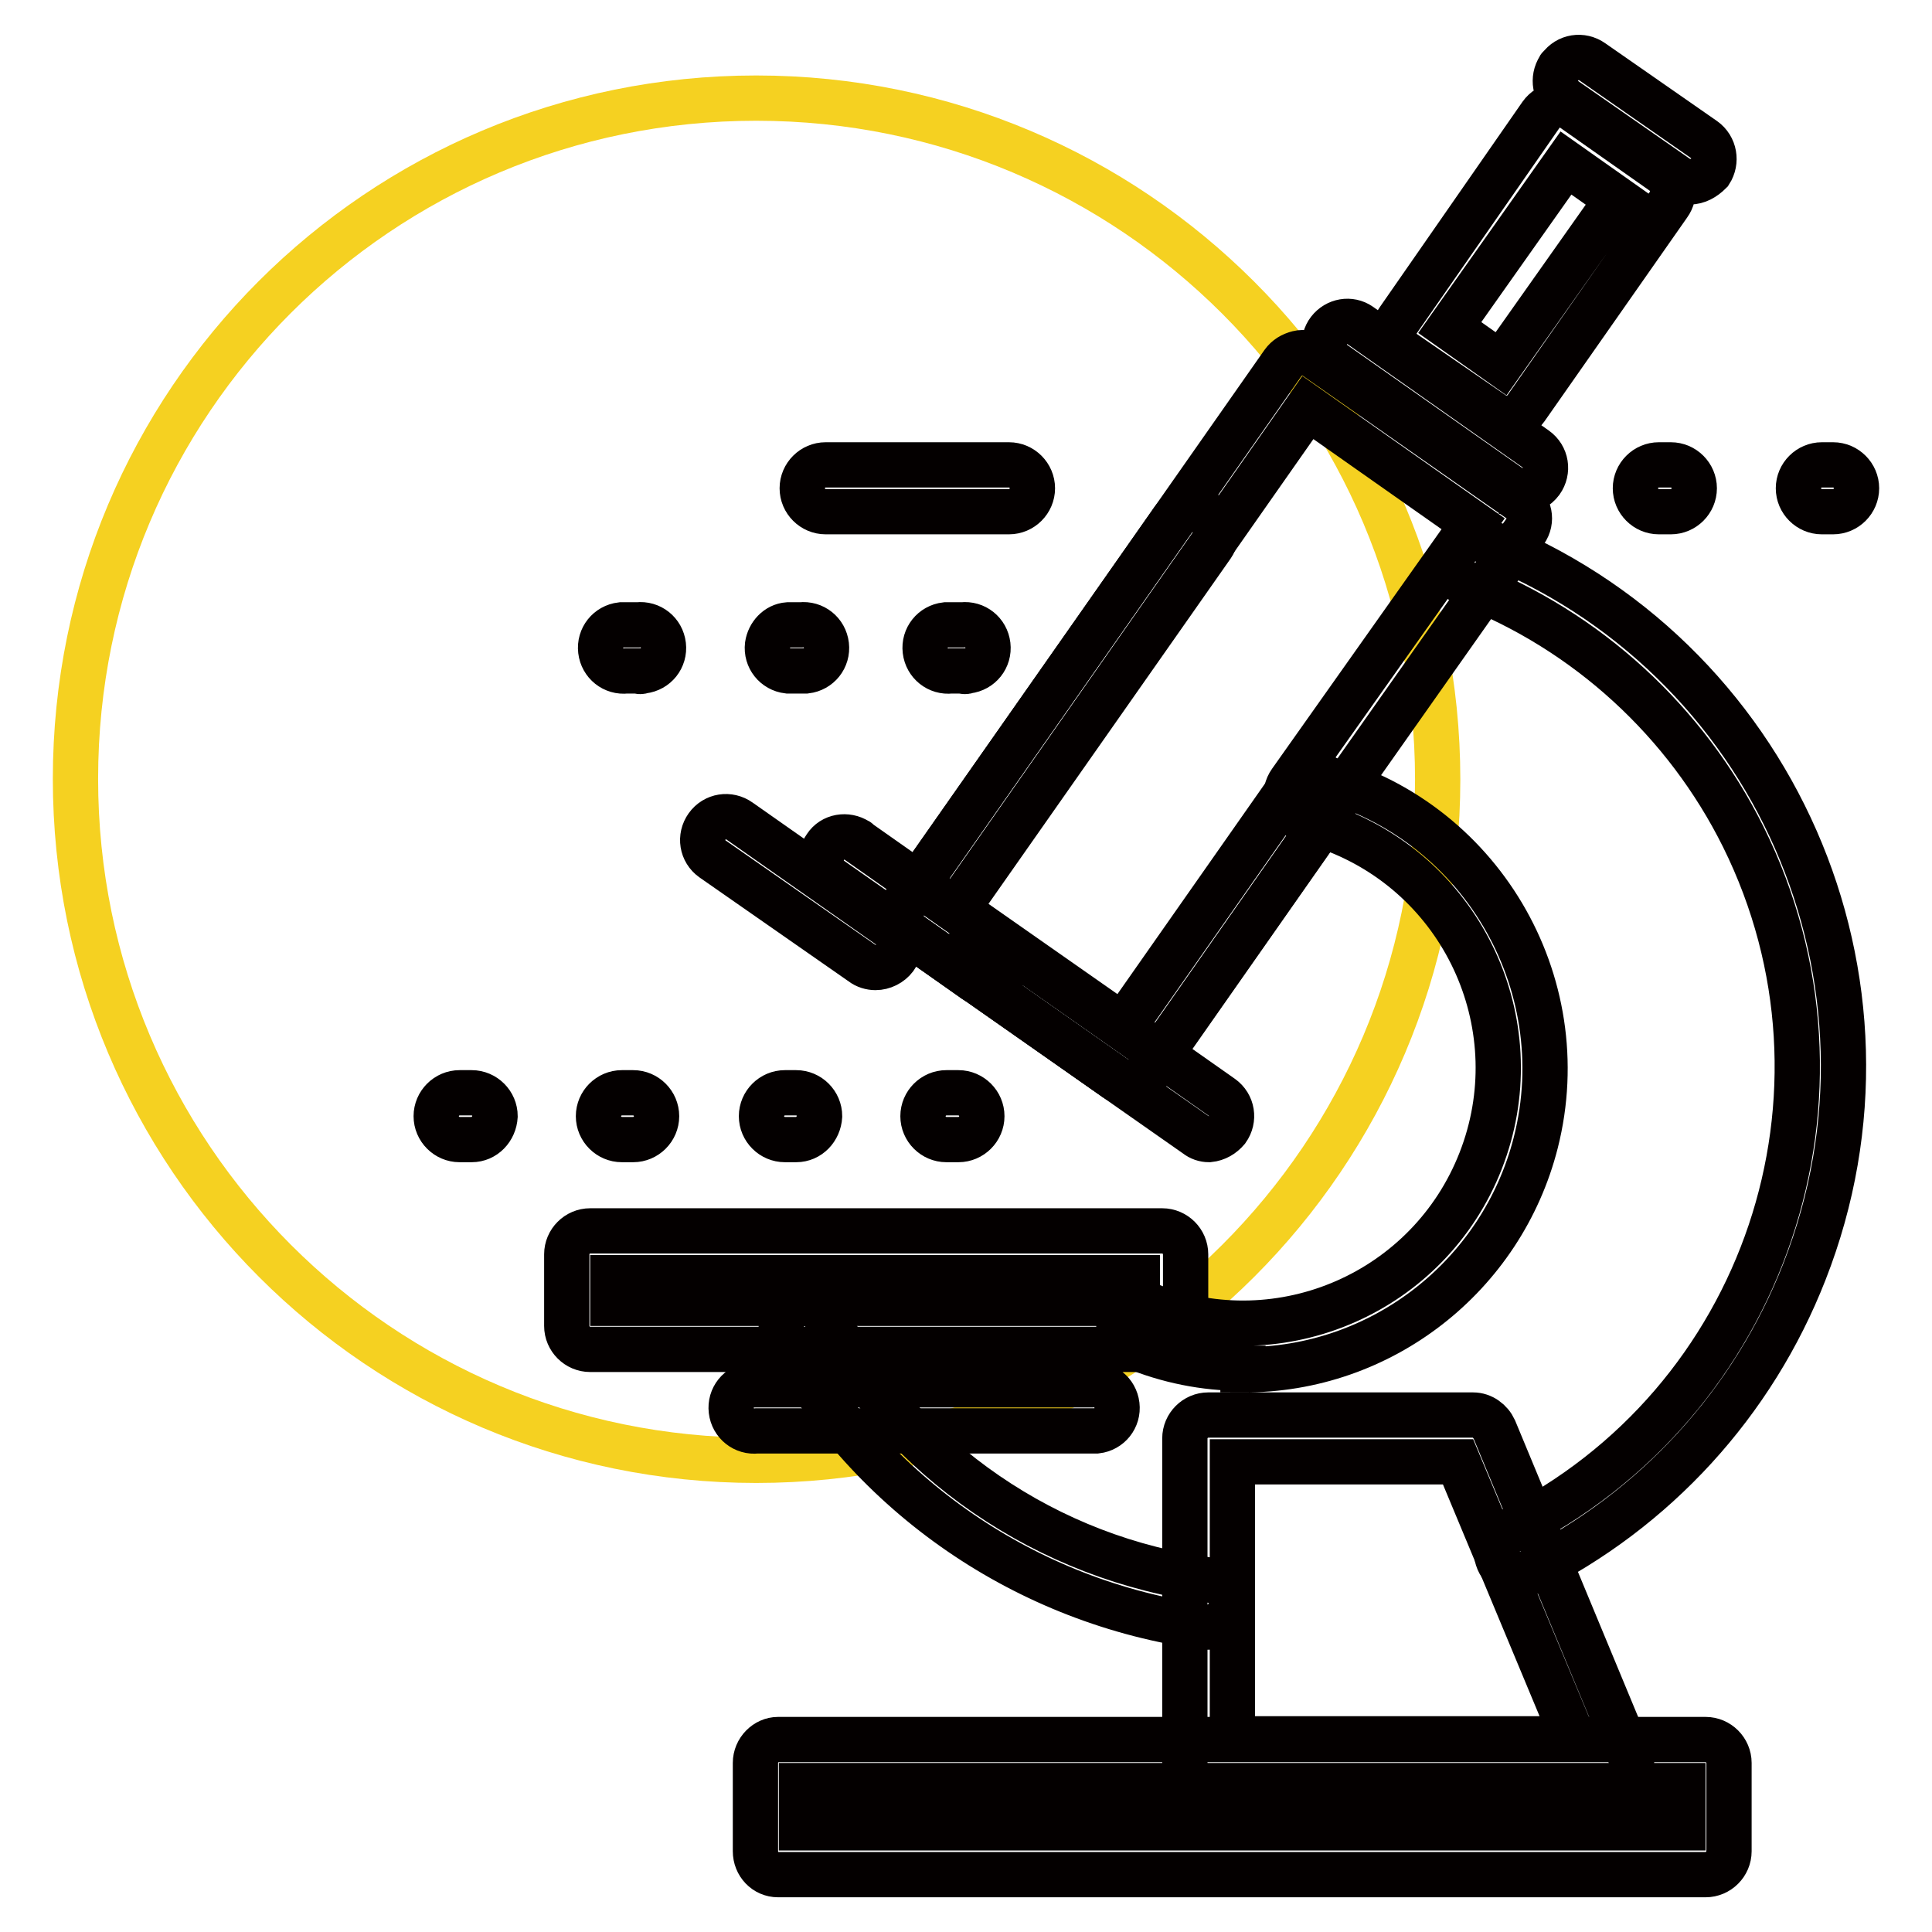
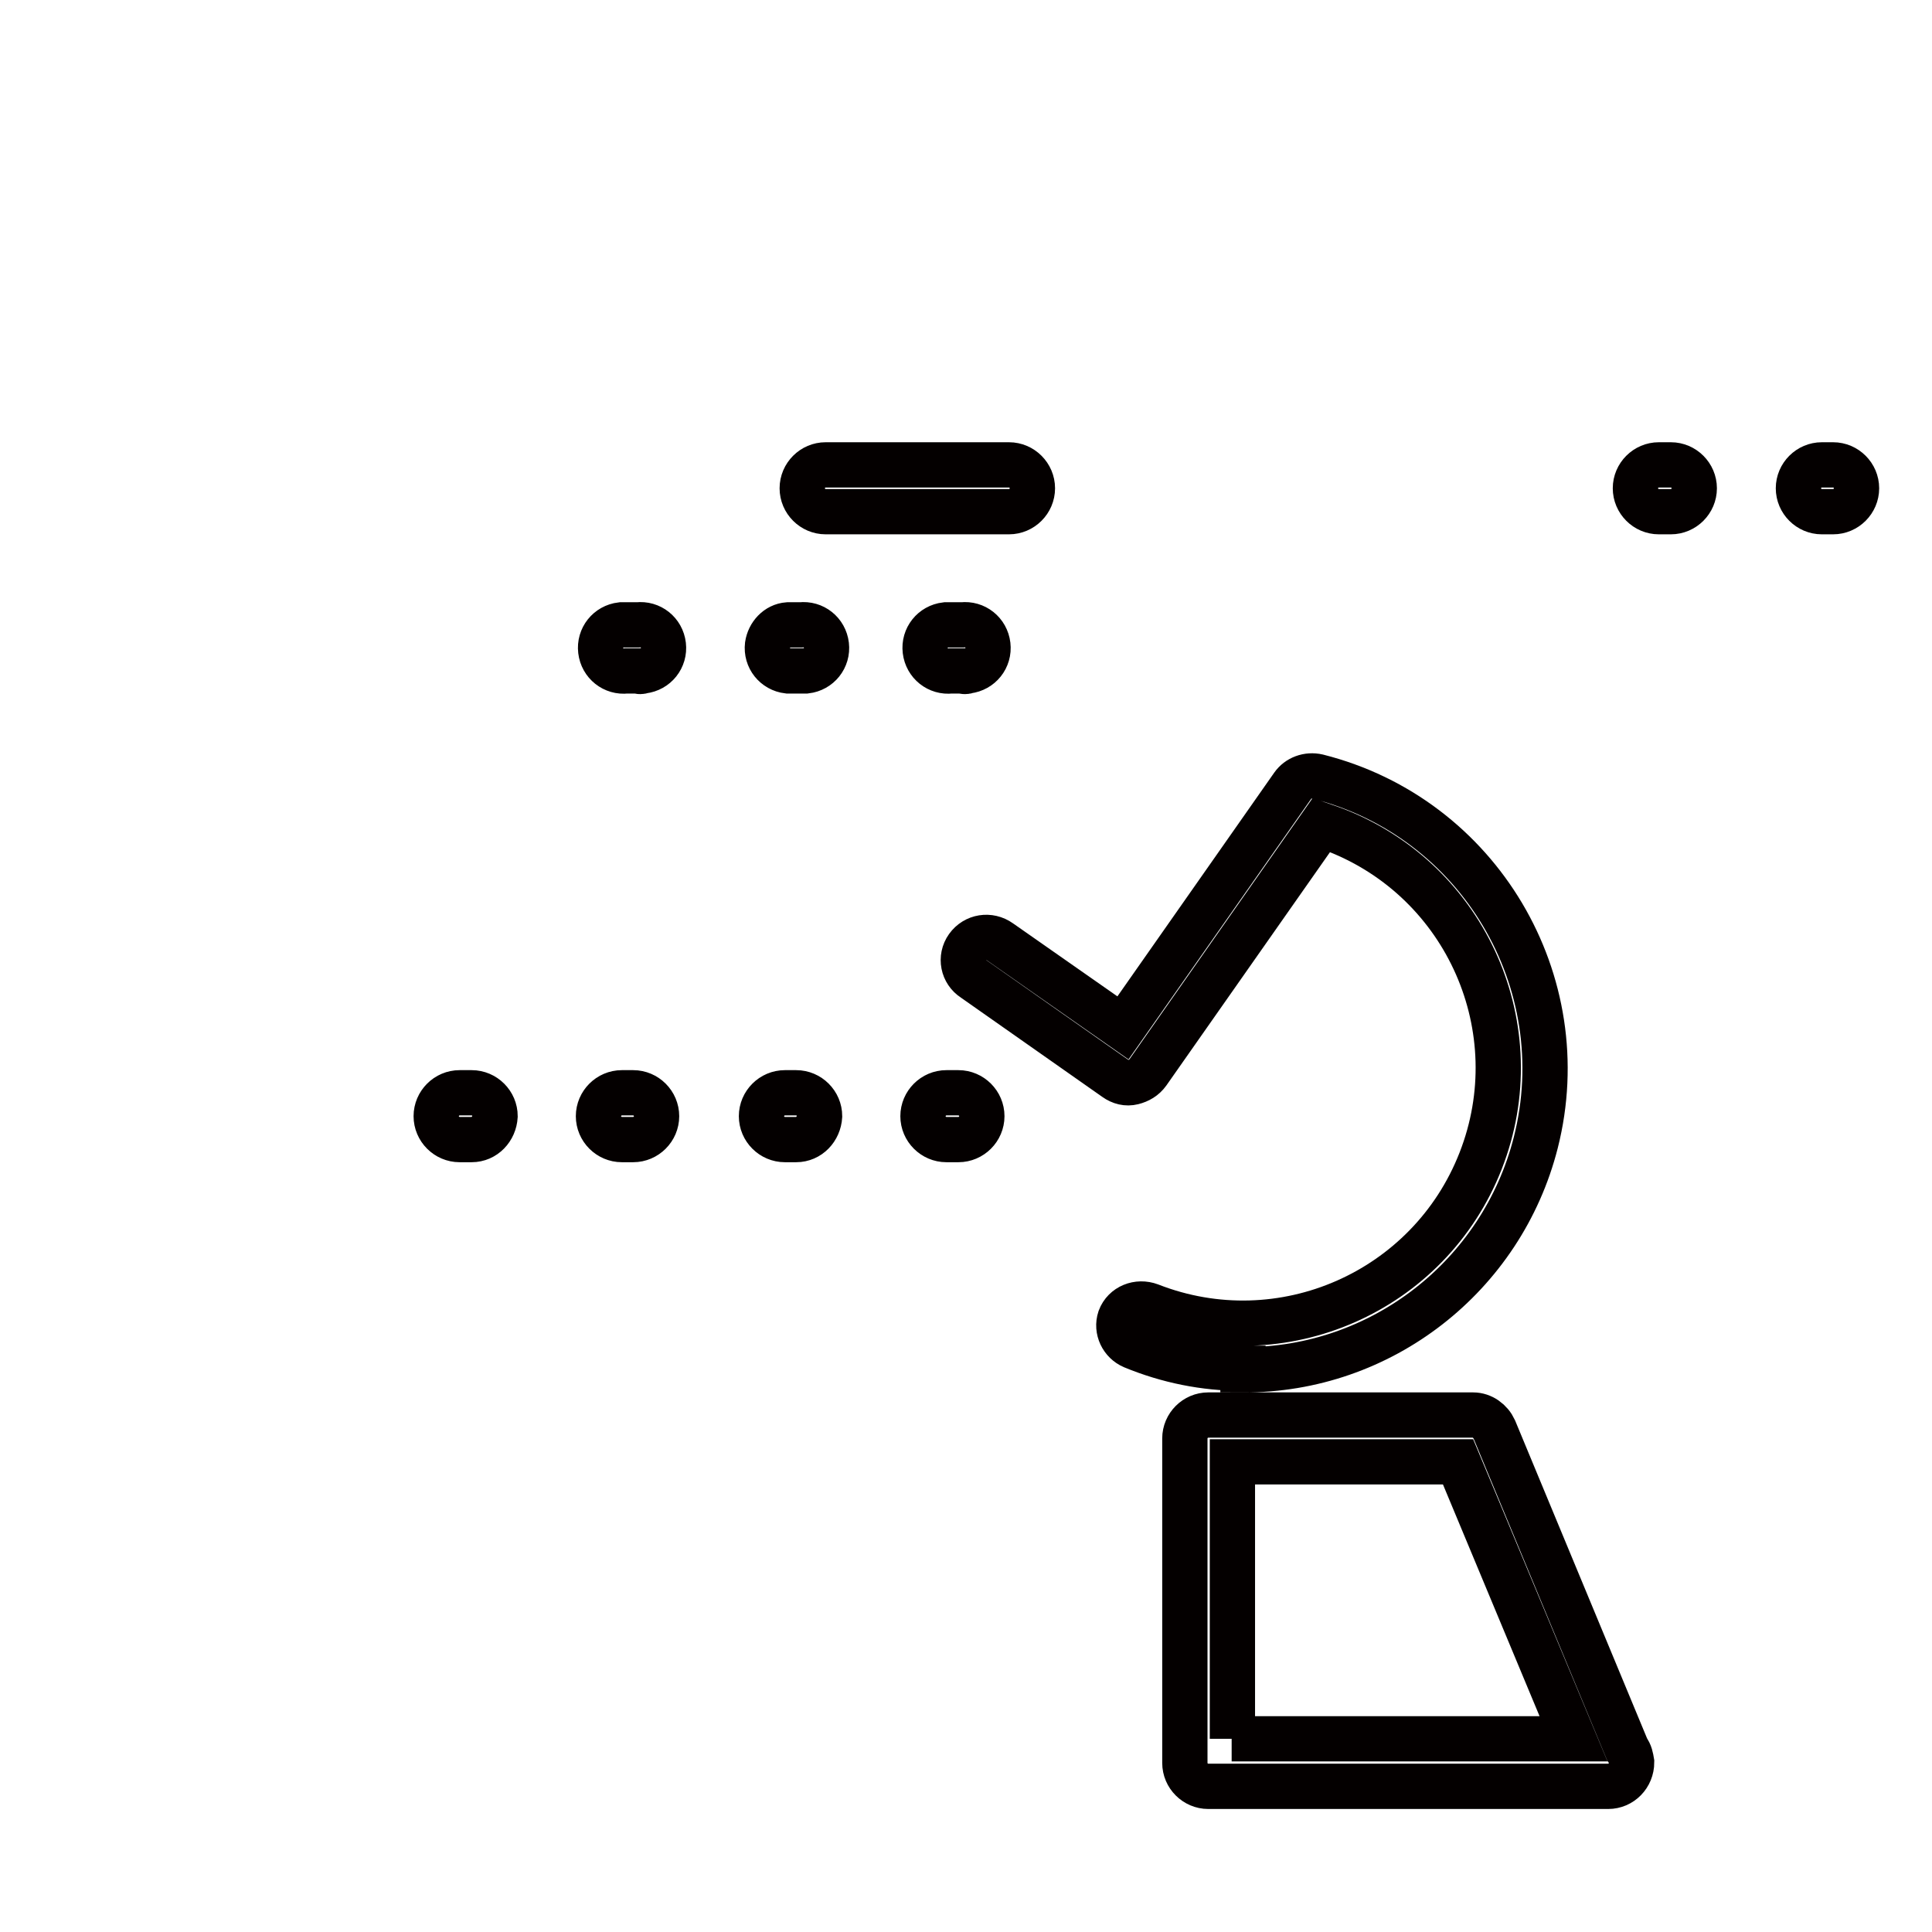
<svg xmlns="http://www.w3.org/2000/svg" version="1.1" x="0px" y="0px" viewBox="0 0 256 256" enable-background="new 0 0 256 256" xml:space="preserve">
  <g>
-     <path stroke-width="6" fill-opacity="0" stroke="#f5d121" d="M10,103.2c0,49.9,40.4,90.3,90.2,90.3c49.9,0,90.3-40.4,90.3-90.2c0,0,0,0,0,0c0-49.9-40.4-90.3-90.3-90.3 S10,53.3,10,103.2L10,103.2z" />
-     <path stroke-width="6" fill-opacity="0" stroke="#040000" d="M226,248.4H103.1c-1.7,0-3-1.4-3-3.1v-11.7c0-1.7,1.4-3.1,3-3.1H226c1.7,0,3.1,1.4,3.1,3.1l0,0v11.7 C229.1,247,227.7,248.4,226,248.4C226,248.4,226,248.4,226,248.4z M106.2,242.2h116.8v-5.6H106.2V242.2z M153.9,178.8H78.2 c-1.7,0-3.1-1.4-3.1-3.1l0,0v-9.5c0-1.7,1.4-3.1,3.1-3.1l0,0h75.8c1.7,0,3.1,1.4,3.1,3.1l0,0v9.5 C157,177.4,155.6,178.8,153.9,178.8L153.9,178.8z M81.2,172.7h69.5v-3.4H81.2V172.7z M144.6,189.6h-44.3c-1.7,0.2-3.2-1-3.4-2.7 c-0.2-1.7,1-3.2,2.7-3.4c0.2,0,0.5,0,0.7,0h44.3c1.7-0.2,3.2,1,3.4,2.7c0.2,1.7-1,3.2-2.7,3.4C145,189.6,144.8,189.6,144.6,189.6z  M130.6,130.3c-0.6,0-1.2-0.2-1.7-0.6l-8.2-5.8c-0.7-0.5-1.1-1.2-1.3-2c-0.1-0.8,0.1-1.6,0.5-2.3L170,48.1c0.5-0.7,1.2-1.1,2-1.3 c0.8-0.2,1.6,0,2.3,0.5l27,18.9c1.4,0.9,1.8,2.8,0.8,4.2c0,0,0,0,0,0l-26,36.9c-1,1.4-3,1.7-4.4,0.7c-1.4-1-1.7-3-0.7-4.4 l24.2-34.2l-21.9-15.4l-46.6,66.5l5.7,4c1.4,1,1.7,2.9,0.7,4.3c-0.6,0.8-1.5,1.3-2.5,1.3V130.3z M201.6,65c-0.6,0-1.2-0.2-1.7-0.6 l-23.2-16.3c-1.4-1-1.6-3-0.6-4.3c1-1.3,2.8-1.6,4.1-0.7l23.3,16.4c1.4,1,1.7,2.9,0.7,4.3c-0.6,0.8-1.5,1.3-2.4,1.3H201.6z  M199.7,55.5c-0.6,0-1.3-0.2-1.8-0.6L186,46.7c-1.4-1-1.7-2.9-0.7-4.3l18.9-27.2c1-1.4,2.9-1.7,4.3-0.7l11.8,8.3 c0.7,0.5,1.1,1.2,1.3,2c0.2,0.8,0,1.6-0.5,2.3l-18.9,27c-0.5,0.7-1.2,1.1-2,1.3L199.7,55.5z M192.1,43.4l6.8,4.8l15.4-21.8 l-6.8-4.8L192.1,43.4z M223.9,24.1c-0.6,0-1.2-0.2-1.7-0.6l-14.8-10.3c-1.4-0.9-1.7-2.8-0.8-4.2c0,0,0-0.1,0.1-0.1 c1-1.4,2.9-1.7,4.3-0.7l14.8,10.3c1.4,1,1.7,2.9,0.8,4.3C225.8,23.6,224.9,24.1,223.9,24.1z" />
-     <path stroke-width="6" fill-opacity="0" stroke="#040000" d="M160.2,151c-0.6,0-1.2-0.2-1.7-0.6l-48.4-33.9c-1.4-1-1.7-2.9-0.7-4.3c0.9-1.4,2.8-1.7,4.2-0.8 c0,0,0.1,0,0.1,0.1l48.2,33.9c1.4,1,1.7,2.9,0.7,4.3C162,150.4,161.2,150.9,160.2,151L160.2,151z M116,128.2 c-0.6,0-1.3-0.2-1.8-0.6l-19.8-13.8c-1.4-1-1.7-2.9-0.7-4.3c1-1.4,2.9-1.7,4.3-0.7l19.8,13.9c1.4,0.9,1.8,2.8,0.8,4.2c0,0,0,0,0,0 C118,127.7,117,128.2,116,128.2z M201.4,208.7c-1.7,0-3.1-1.4-3.1-3.1c0-1.2,0.7-2.2,1.7-2.7c34-16.9,47.8-58.1,31-92 c-7.6-15.3-20.7-27.3-36.6-33.5c-1.6-0.6-2.4-2.4-1.8-4c0.6-1.6,2.4-2.4,4-1.8l0,0c38.5,15,57.6,58.4,42.5,96.9 c-6.8,17.4-19.8,31.6-36.5,39.9C202.2,208.6,201.8,208.7,201.4,208.7L201.4,208.7z M160.1,215.6h-0.4 c-23.6-3.2-44.4-17.4-55.8-38.4c-0.8-1.5-0.3-3.3,1.2-4.1c0,0,0,0,0,0c1.5-0.8,3.4-0.3,4.2,1.2c10.5,19.2,29.5,32.3,51.2,35.1 c1.7,0.2,2.9,1.8,2.6,3.5C162.9,214.4,161.6,215.6,160.1,215.6z" />
-     <path stroke-width="6" fill-opacity="0" stroke="#040000" d="M149.4,143.4c-0.6,0-1.2-0.2-1.7-0.6l-27-18.9c-0.7-0.5-1.1-1.2-1.3-2c-0.1-0.8,0.1-1.6,0.5-2.3l35.6-50.8 c1-1.4,2.9-1.7,4.3-0.7c1.4,1,1.7,2.9,0.8,4.2c0,0,0,0,0,0l-33.8,48.2l22,15.4l22.5-32.1c1-1.4,3-1.7,4.4-0.7c1.4,1,1.7,3,0.7,4.4 l-24.3,34.7c-0.5,0.7-1.2,1.1-2,1.3L149.4,143.4z" />
    <path stroke-width="6" fill-opacity="0" stroke="#040000" d="M164.6,181.3c-5,0-9.9-1-14.5-2.9c-1.4-0.6-2.2-2.2-1.7-3.7c0.6-1.6,2.4-2.3,4-1.7 c17.4,6.8,37-1.8,43.8-19.2c6.8-17.4-1.8-37-19.2-43.8c-0.6-0.2-1.3-0.5-1.9-0.7l-23,32.8c-0.5,0.7-1.2,1.1-2,1.3 c-0.8,0.2-1.6,0-2.3-0.5l-18.8-13.2c-1.4-0.9-1.8-2.8-0.8-4.2c0,0,0,0,0,0c1-1.4,2.9-1.7,4.3-0.7l16.3,11.4l22.5-32.1 c0.7-1,2-1.5,3.3-1.2c21.4,5.4,34.3,27.2,28.9,48.5c-4.5,17.7-20.5,30.2-38.8,30.1V181.3z M213.1,236.7h-53c-1.7,0-3.1-1.4-3.1-3.1 l0,0v-43c0-1.7,1.4-3.1,3.1-3.1l0,0h35.1c1.2,0,2.3,0.8,2.8,1.9l17.6,42.4c0.4,0.5,0.5,1.1,0.6,1.7 C216.2,235.3,214.8,236.7,213.1,236.7L213.1,236.7L213.1,236.7z M163.2,230.4h45.3l-15.3-36.7h-29.9V230.4z M127,151h-1.6 c-1.7,0-3.1-1.4-3.1-3.1c0-1.7,1.4-3.1,3.1-3.1h1.6c1.7,0,3.1,1.4,3.1,3.1C130.1,149.6,128.7,151,127,151z M105.5,151h-1.5 c-1.7,0-3.1-1.4-3.1-3.1c0-1.7,1.4-3.1,3.1-3.1h1.5c1.7,0,3.1,1.4,3.1,3.1C108.5,149.6,107.2,151,105.5,151z M83.9,151h-1.5 c-1.7,0-3.1-1.4-3.1-3.1c0-1.7,1.4-3.1,3.1-3.1h1.5c1.7,0,3.1,1.4,3.1,3.1C87,149.6,85.6,151,83.9,151C83.9,151,83.9,151,83.9,151 L83.9,151z M62.5,151h-1.6c-1.7,0-3.1-1.4-3.1-3.1c0-1.7,1.4-3.1,3.1-3.1h1.6c1.7,0,3.1,1.4,3.1,3.1C65.5,149.6,64.2,151,62.5,151 C62.5,151,62.5,151,62.5,151z M133.7,67.8h-24.3c-1.7,0-3.1-1.4-3.1-3.1c0-1.7,1.4-3.1,3.1-3.1h24.3c1.7,0,3.1,1.4,3.1,3.1 C136.8,66.4,135.4,67.8,133.7,67.8z M127.5,88.9H126c-1.7,0.2-3.2-1-3.4-2.7c-0.2-1.7,1-3.2,2.7-3.4c0.2,0,0.5,0,0.7,0h1.5 c1.7-0.2,3.2,1,3.4,2.7c0.2,1.7-1,3.2-2.7,3.4C128,89,127.7,89,127.5,88.9z M106,88.9h-1.6c-1.7-0.2-2.9-1.7-2.7-3.4 c0.2-1.4,1.3-2.6,2.7-2.7h1.7c1.7-0.2,3.2,1,3.4,2.7c0.2,1.7-1,3.2-2.7,3.4c-0.2,0-0.5,0-0.7,0H106z M84.5,88.9H83 c-1.7,0.2-3.2-1-3.4-2.7c-0.2-1.7,1-3.2,2.7-3.4c0.2,0,0.5,0,0.7,0h1.5c1.7-0.2,3.2,1,3.4,2.7c0.2,1.7-1,3.2-2.7,3.4 C84.9,89,84.7,89,84.5,88.9z M242.9,67.8h-1.5c-1.7,0-3.1-1.4-3.1-3.1c0-1.7,1.4-3.1,3.1-3.1h1.5c1.7,0,3.1,1.4,3.1,3.1 C246,66.4,244.6,67.8,242.9,67.8L242.9,67.8z M221.4,67.8h-1.6c-1.7,0-3.1-1.4-3.1-3.1c0-1.7,1.4-3.1,3.1-3.1h1.6 c1.7,0,3.1,1.4,3.1,3.1C224.5,66.4,223.1,67.8,221.4,67.8z" />
  </g>
</svg>